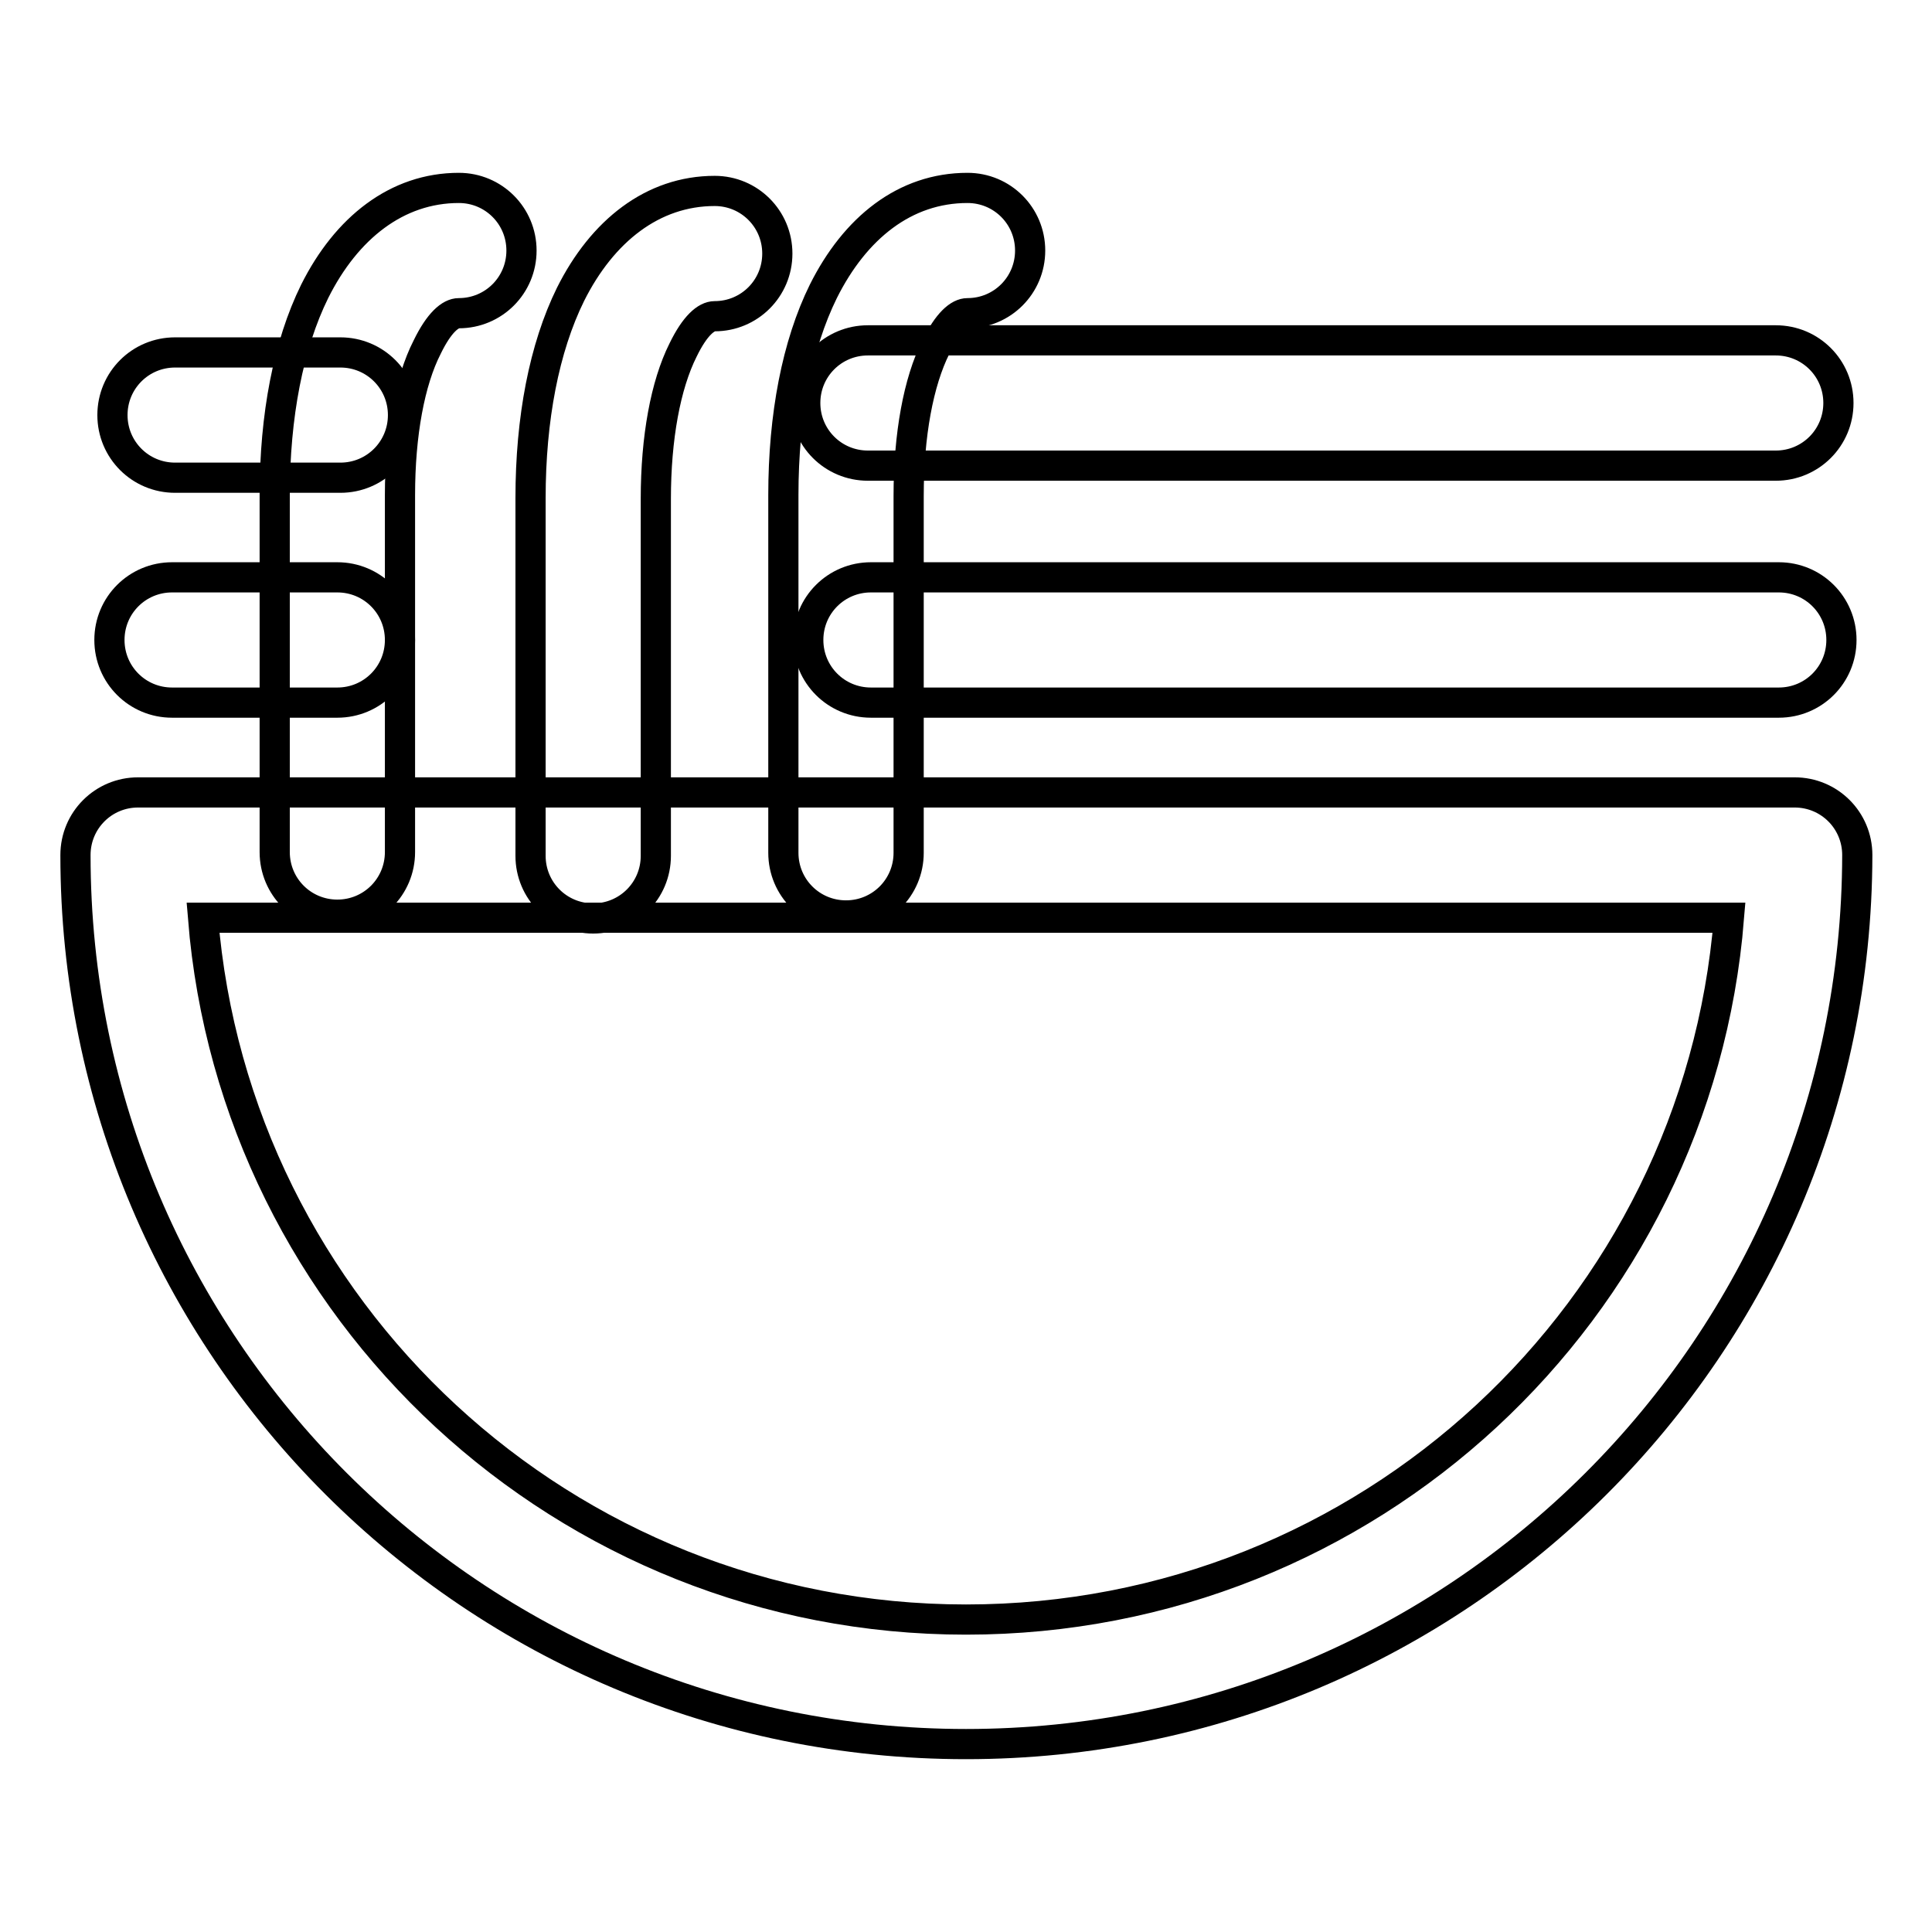
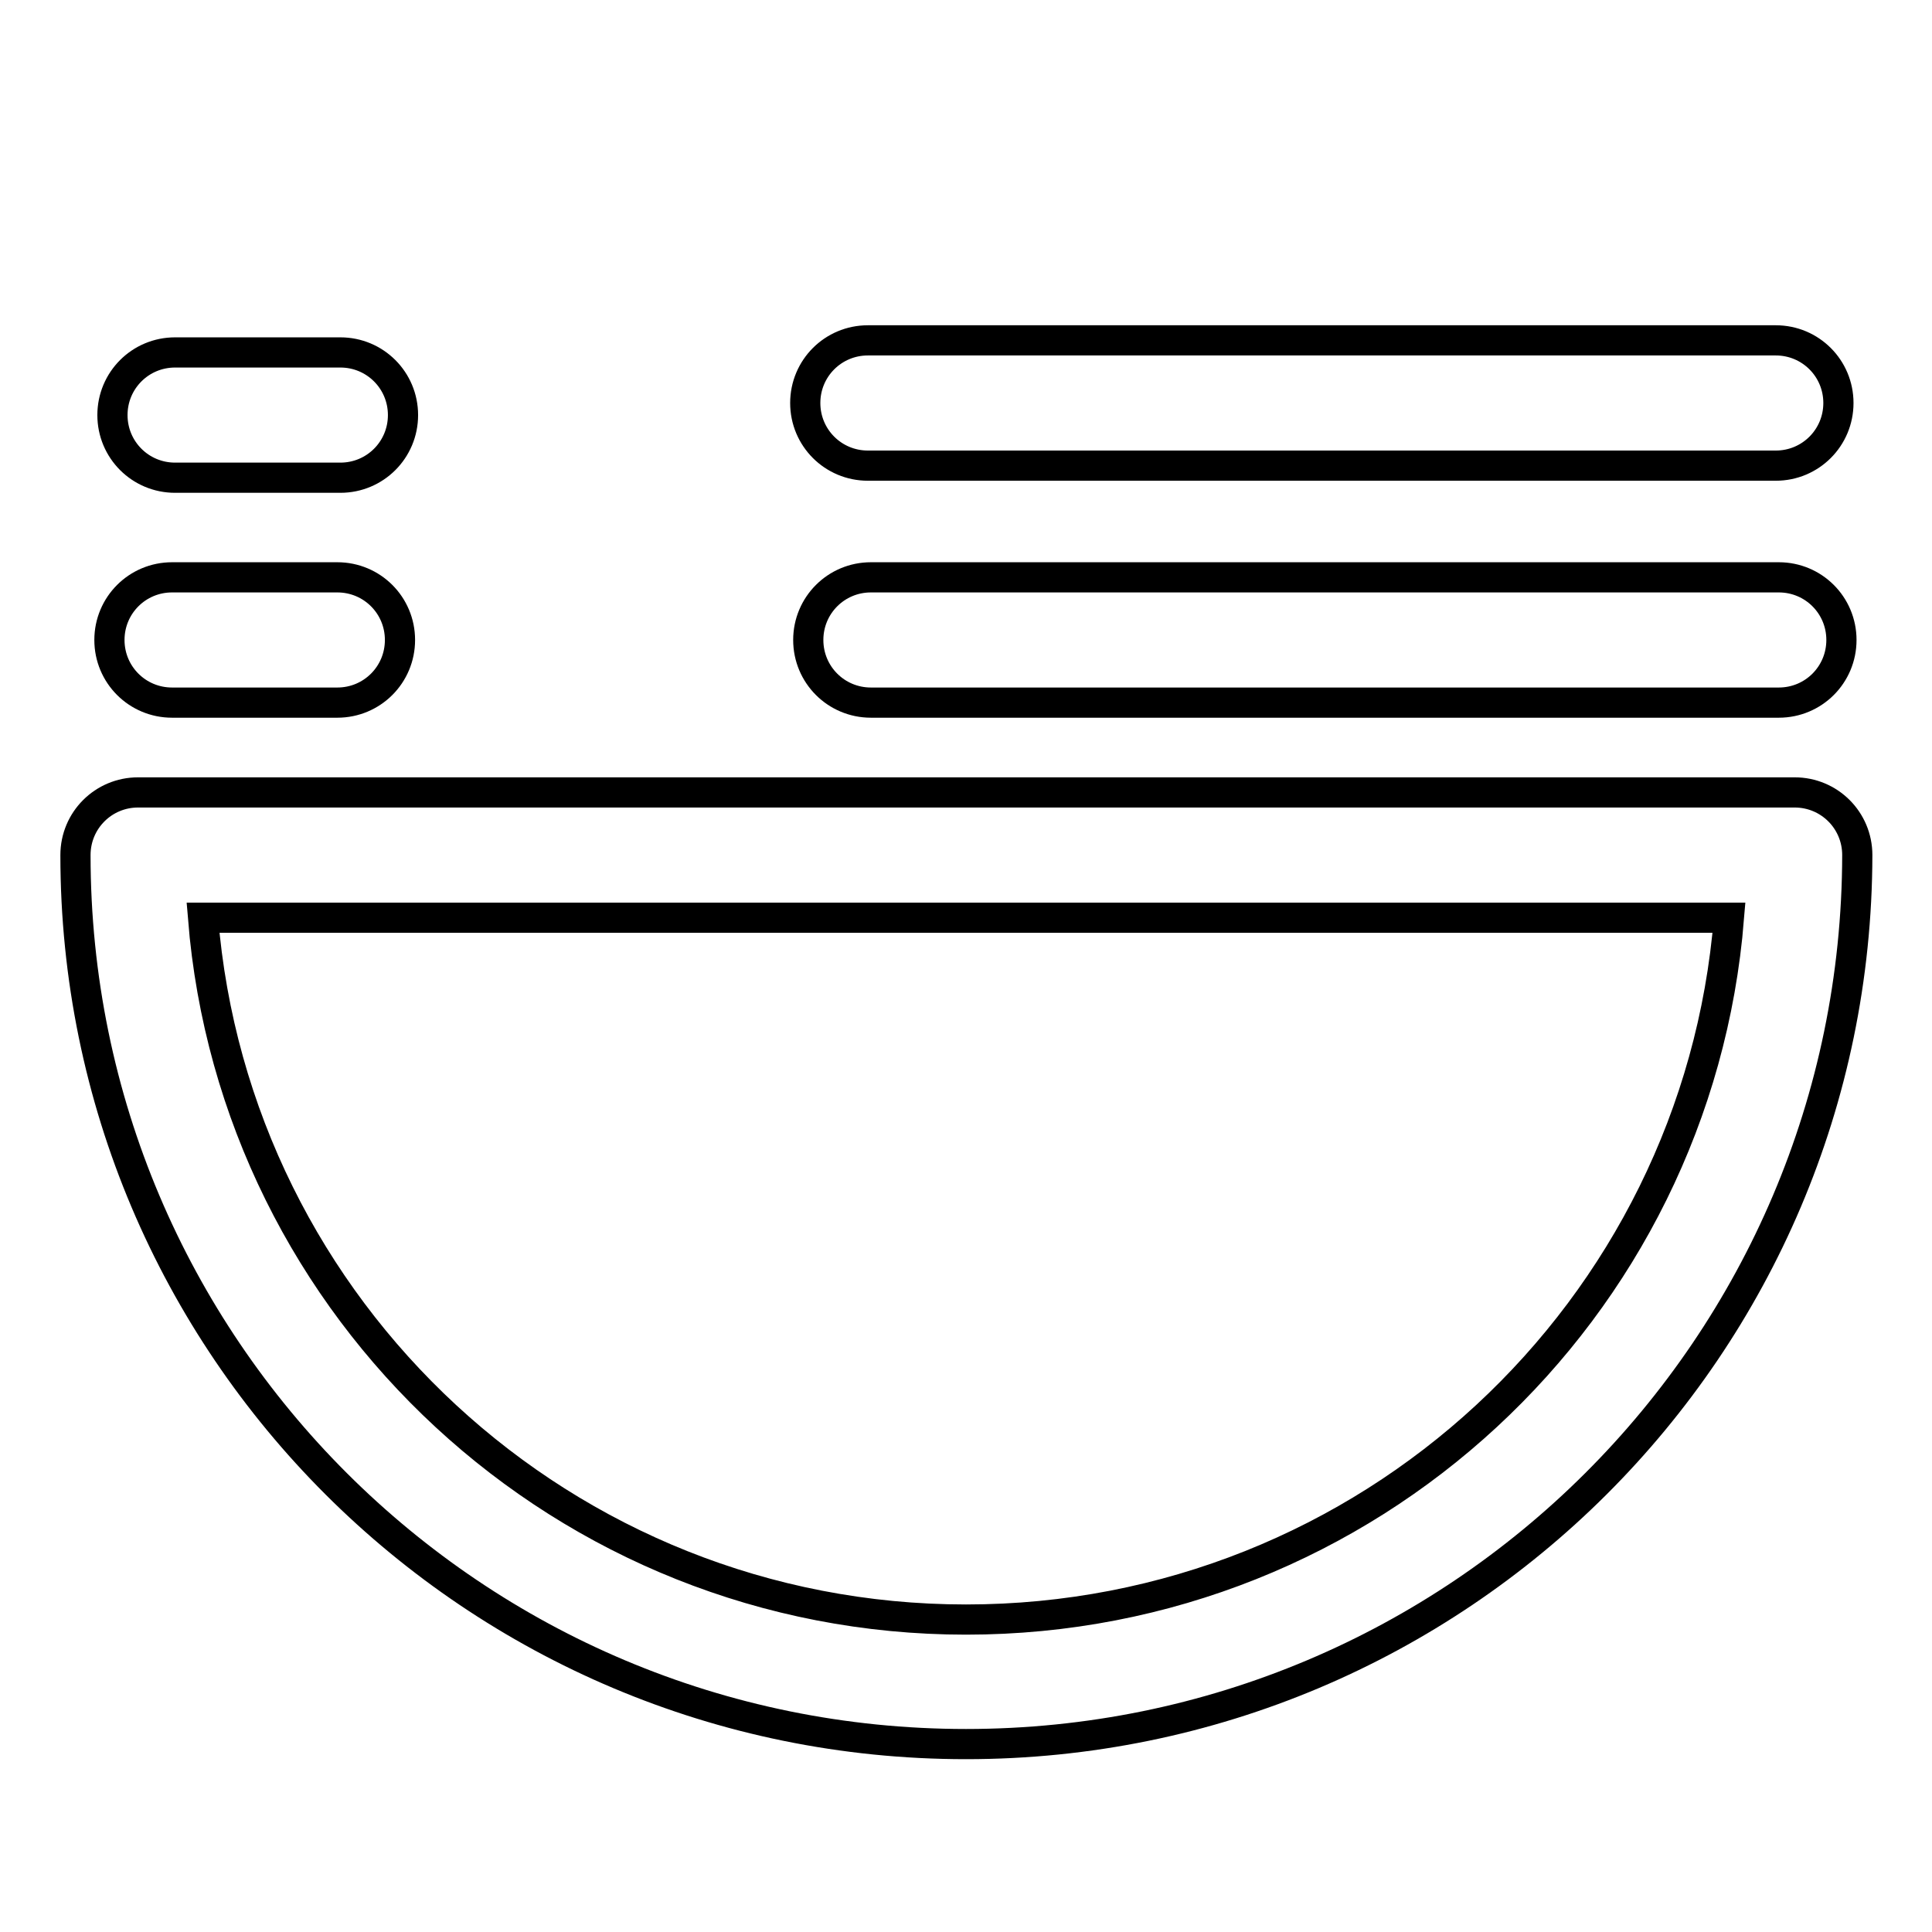
<svg xmlns="http://www.w3.org/2000/svg" version="1.1" x="0px" y="0px" viewBox="0 0 256 256" enable-background="new 0 0 256 256" xml:space="preserve">
  <g>
    <path stroke-width="4" fill-opacity="0" stroke="#000000" d="M128,231.1c-65.2,0-118-52.7-118-117.8c0-4.6,3.7-8.3,8.3-8.3h219.5c4.6,0,8.3,3.7,8.3,8.3 C246,178.4,193.2,231.1,128,231.1z M26.9,121.6c4.2,52.1,47.9,93,101.1,93c53.3,0,96.9-40.9,101.1-93H26.9z" />
-     <path stroke-width="4" fill-opacity="0" stroke="#000000" d="M94.7,25.3c4.6,0,8.3,3.7,8.3,8.3s-3.7,8.3-8.3,8.3c-1.1,0-2.6,1.2-4.2,4.5c-2.3,4.6-3.6,11.6-3.6,19.7 v47.3c0,4.6-3.7,8.3-8.3,8.3s-8.3-3.7-8.3-8.3V66c0-10.5,1.8-19.9,5.3-27C79.8,30.6,86.5,25.3,94.7,25.3z M128.2,24.9 c4.6,0,8.3,3.7,8.3,8.3c0,4.6-3.7,8.3-8.3,8.3c-1.1,0-2.6,1.2-4.2,4.5c-2.3,4.6-3.6,11.6-3.6,19.7v47.3c0,4.6-3.7,8.3-8.3,8.3 c-4.6,0-8.3-3.7-8.3-8.3V65.6c0-10.5,1.8-19.9,5.3-27C113.3,30.2,119.9,24.9,128.2,24.9z M60.8,24.9c4.6,0,8.3,3.7,8.3,8.3 c0,4.6-3.7,8.3-8.3,8.3c-1.1,0-2.6,1.2-4.2,4.5C54.3,50.5,53,57.5,53,65.6v47.3c0,4.6-3.7,8.3-8.3,8.3c-4.6,0-8.3-3.7-8.3-8.3V65.6 c0-10.5,1.8-19.9,5.3-27C45.9,30.2,52.6,24.9,60.8,24.9z" />
    <path stroke-width="4" fill-opacity="0" stroke="#000000" d="M115,61.7c-4.6,0-8.3-3.7-8.3-8.3s3.7-8.3,8.3-8.3h120.3c4.6,0,8.3,3.7,8.3,8.3s-3.7,8.3-8.3,8.3H115z  M115.4,93.1c-4.6,0-8.3-3.7-8.3-8.3s3.7-8.3,8.3-8.3h120.3c4.6,0,8.3,3.7,8.3,8.3s-3.7,8.3-8.3,8.3H115.4z M22.8,93.1 c-4.6,0-8.3-3.7-8.3-8.3s3.7-8.3,8.3-8.3h21.9c4.6,0,8.3,3.7,8.3,8.3s-3.7,8.3-8.3,8.3H22.8z M23.2,63.3c-4.6,0-8.3-3.7-8.3-8.3 s3.7-8.3,8.3-8.3h21.9c4.6,0,8.3,3.7,8.3,8.3s-3.7,8.3-8.3,8.3H23.2z" />
  </g>
</svg>